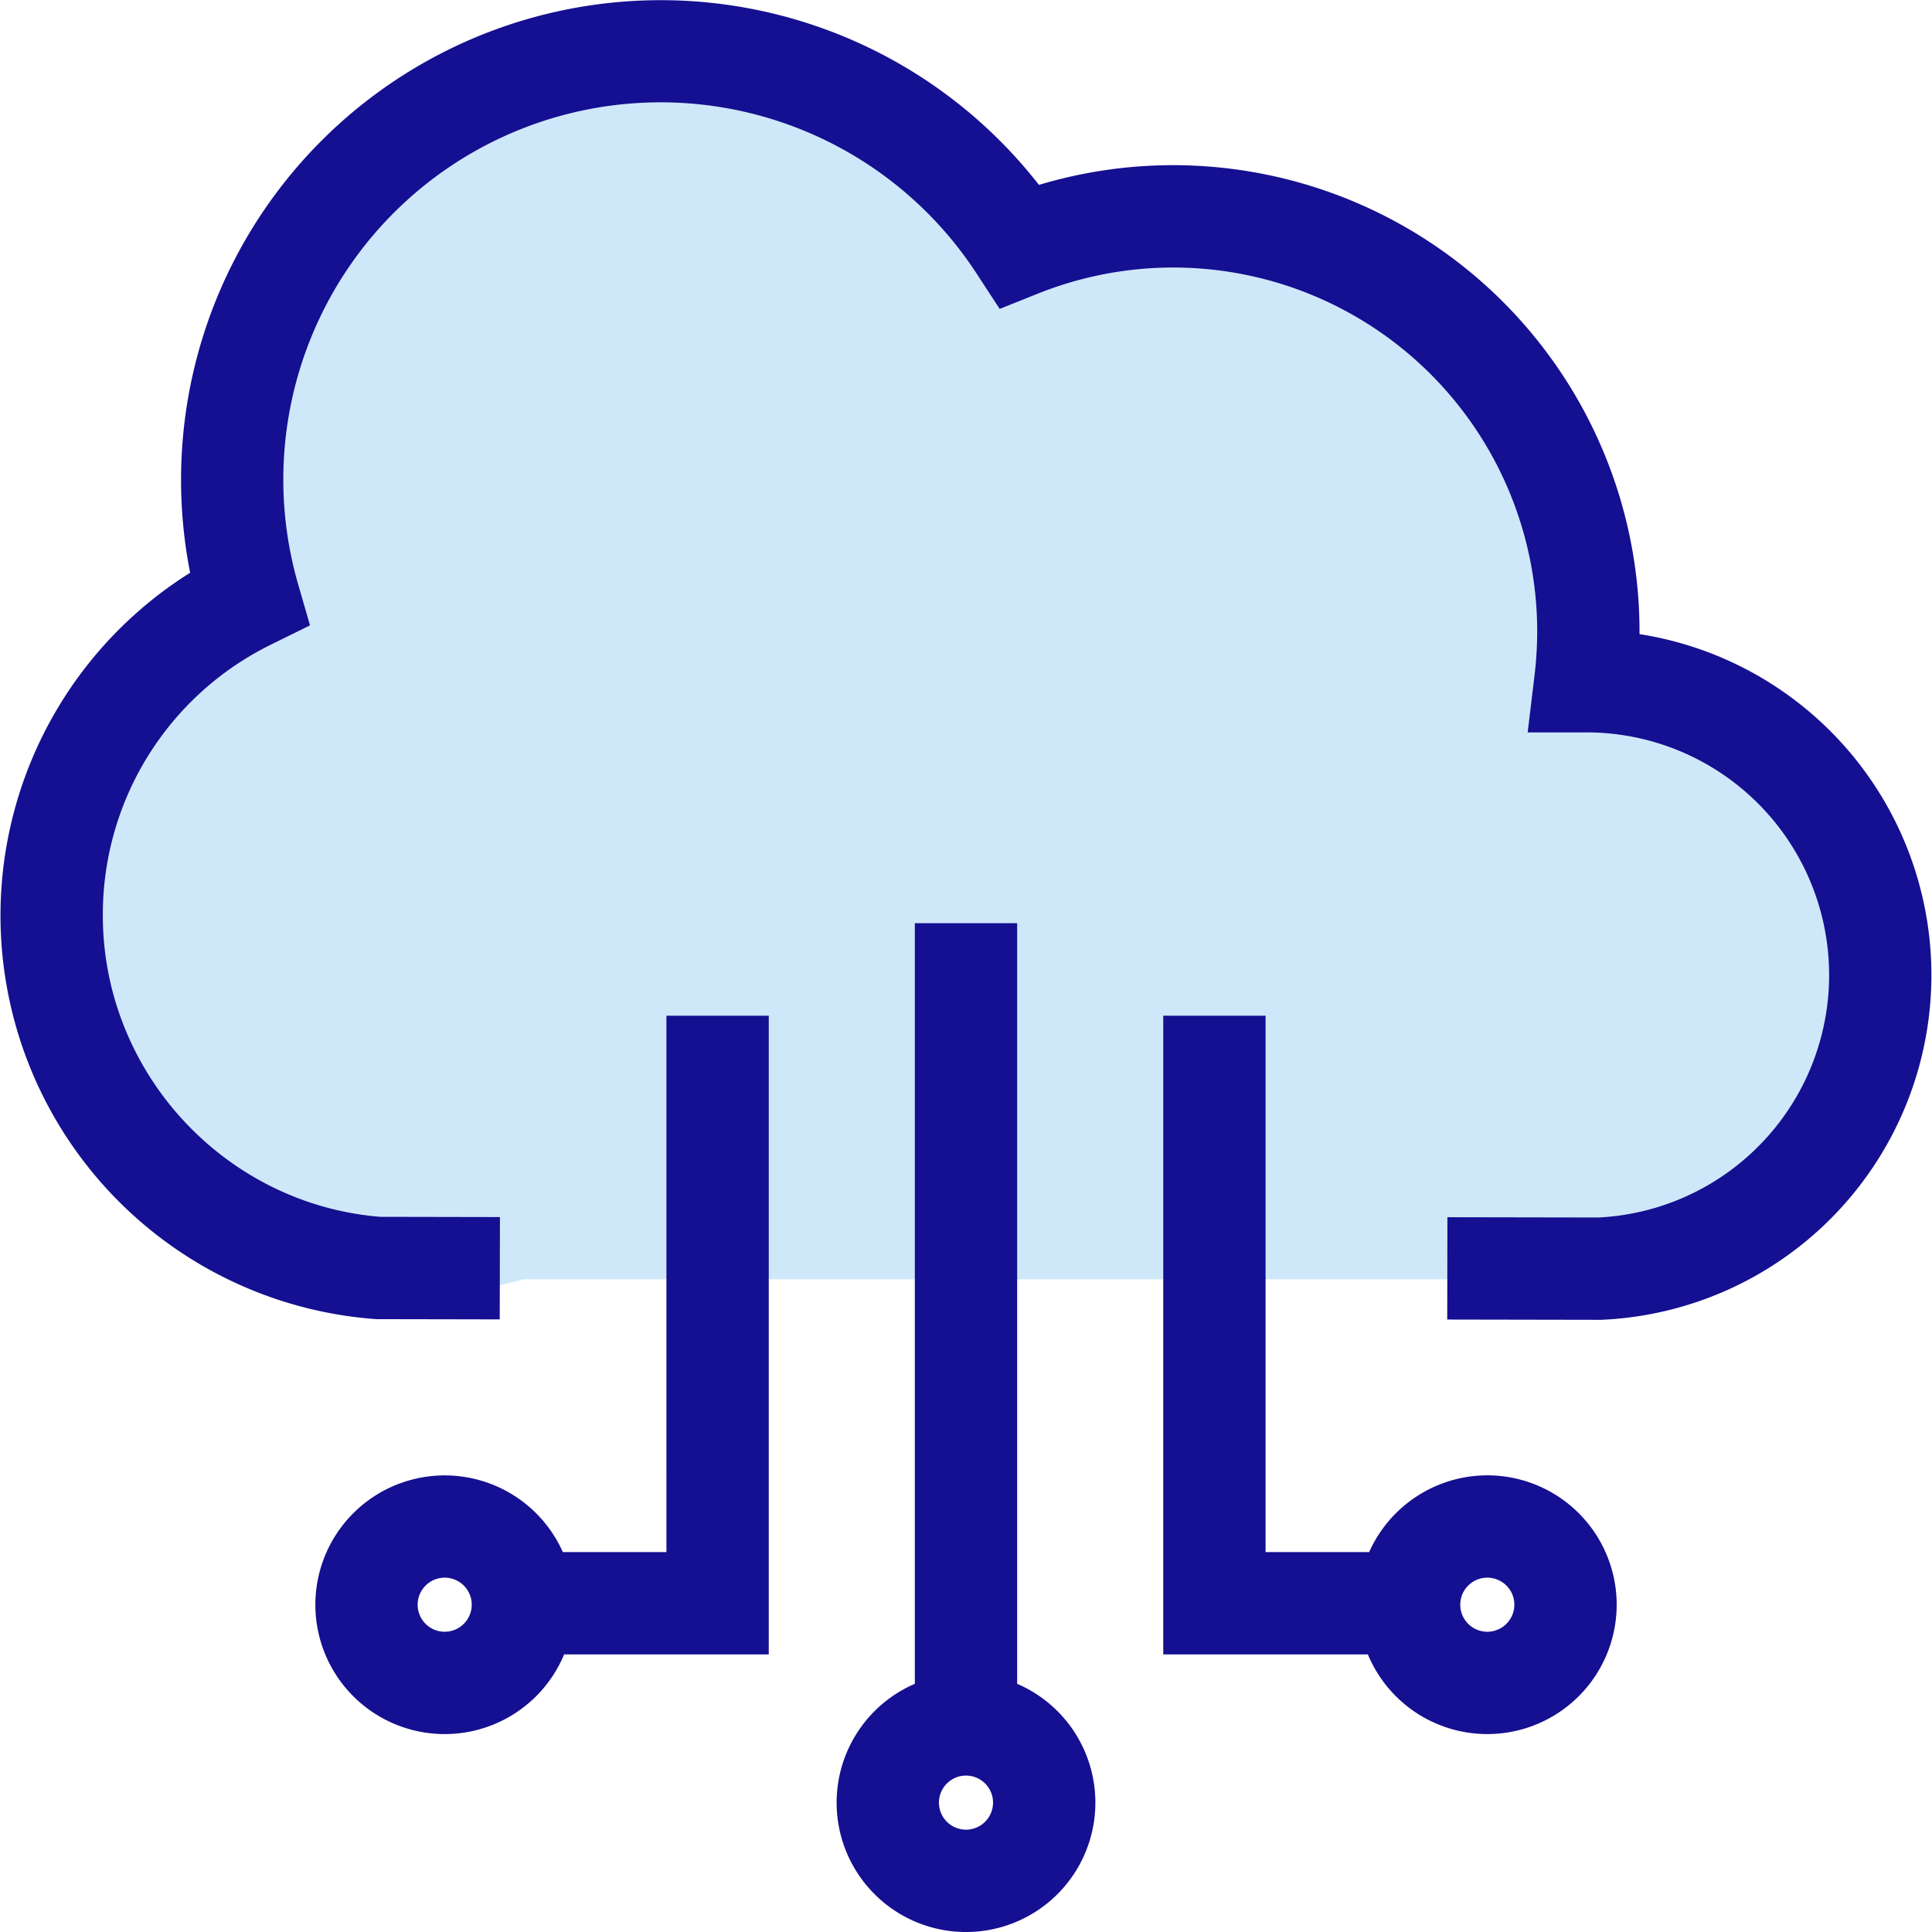
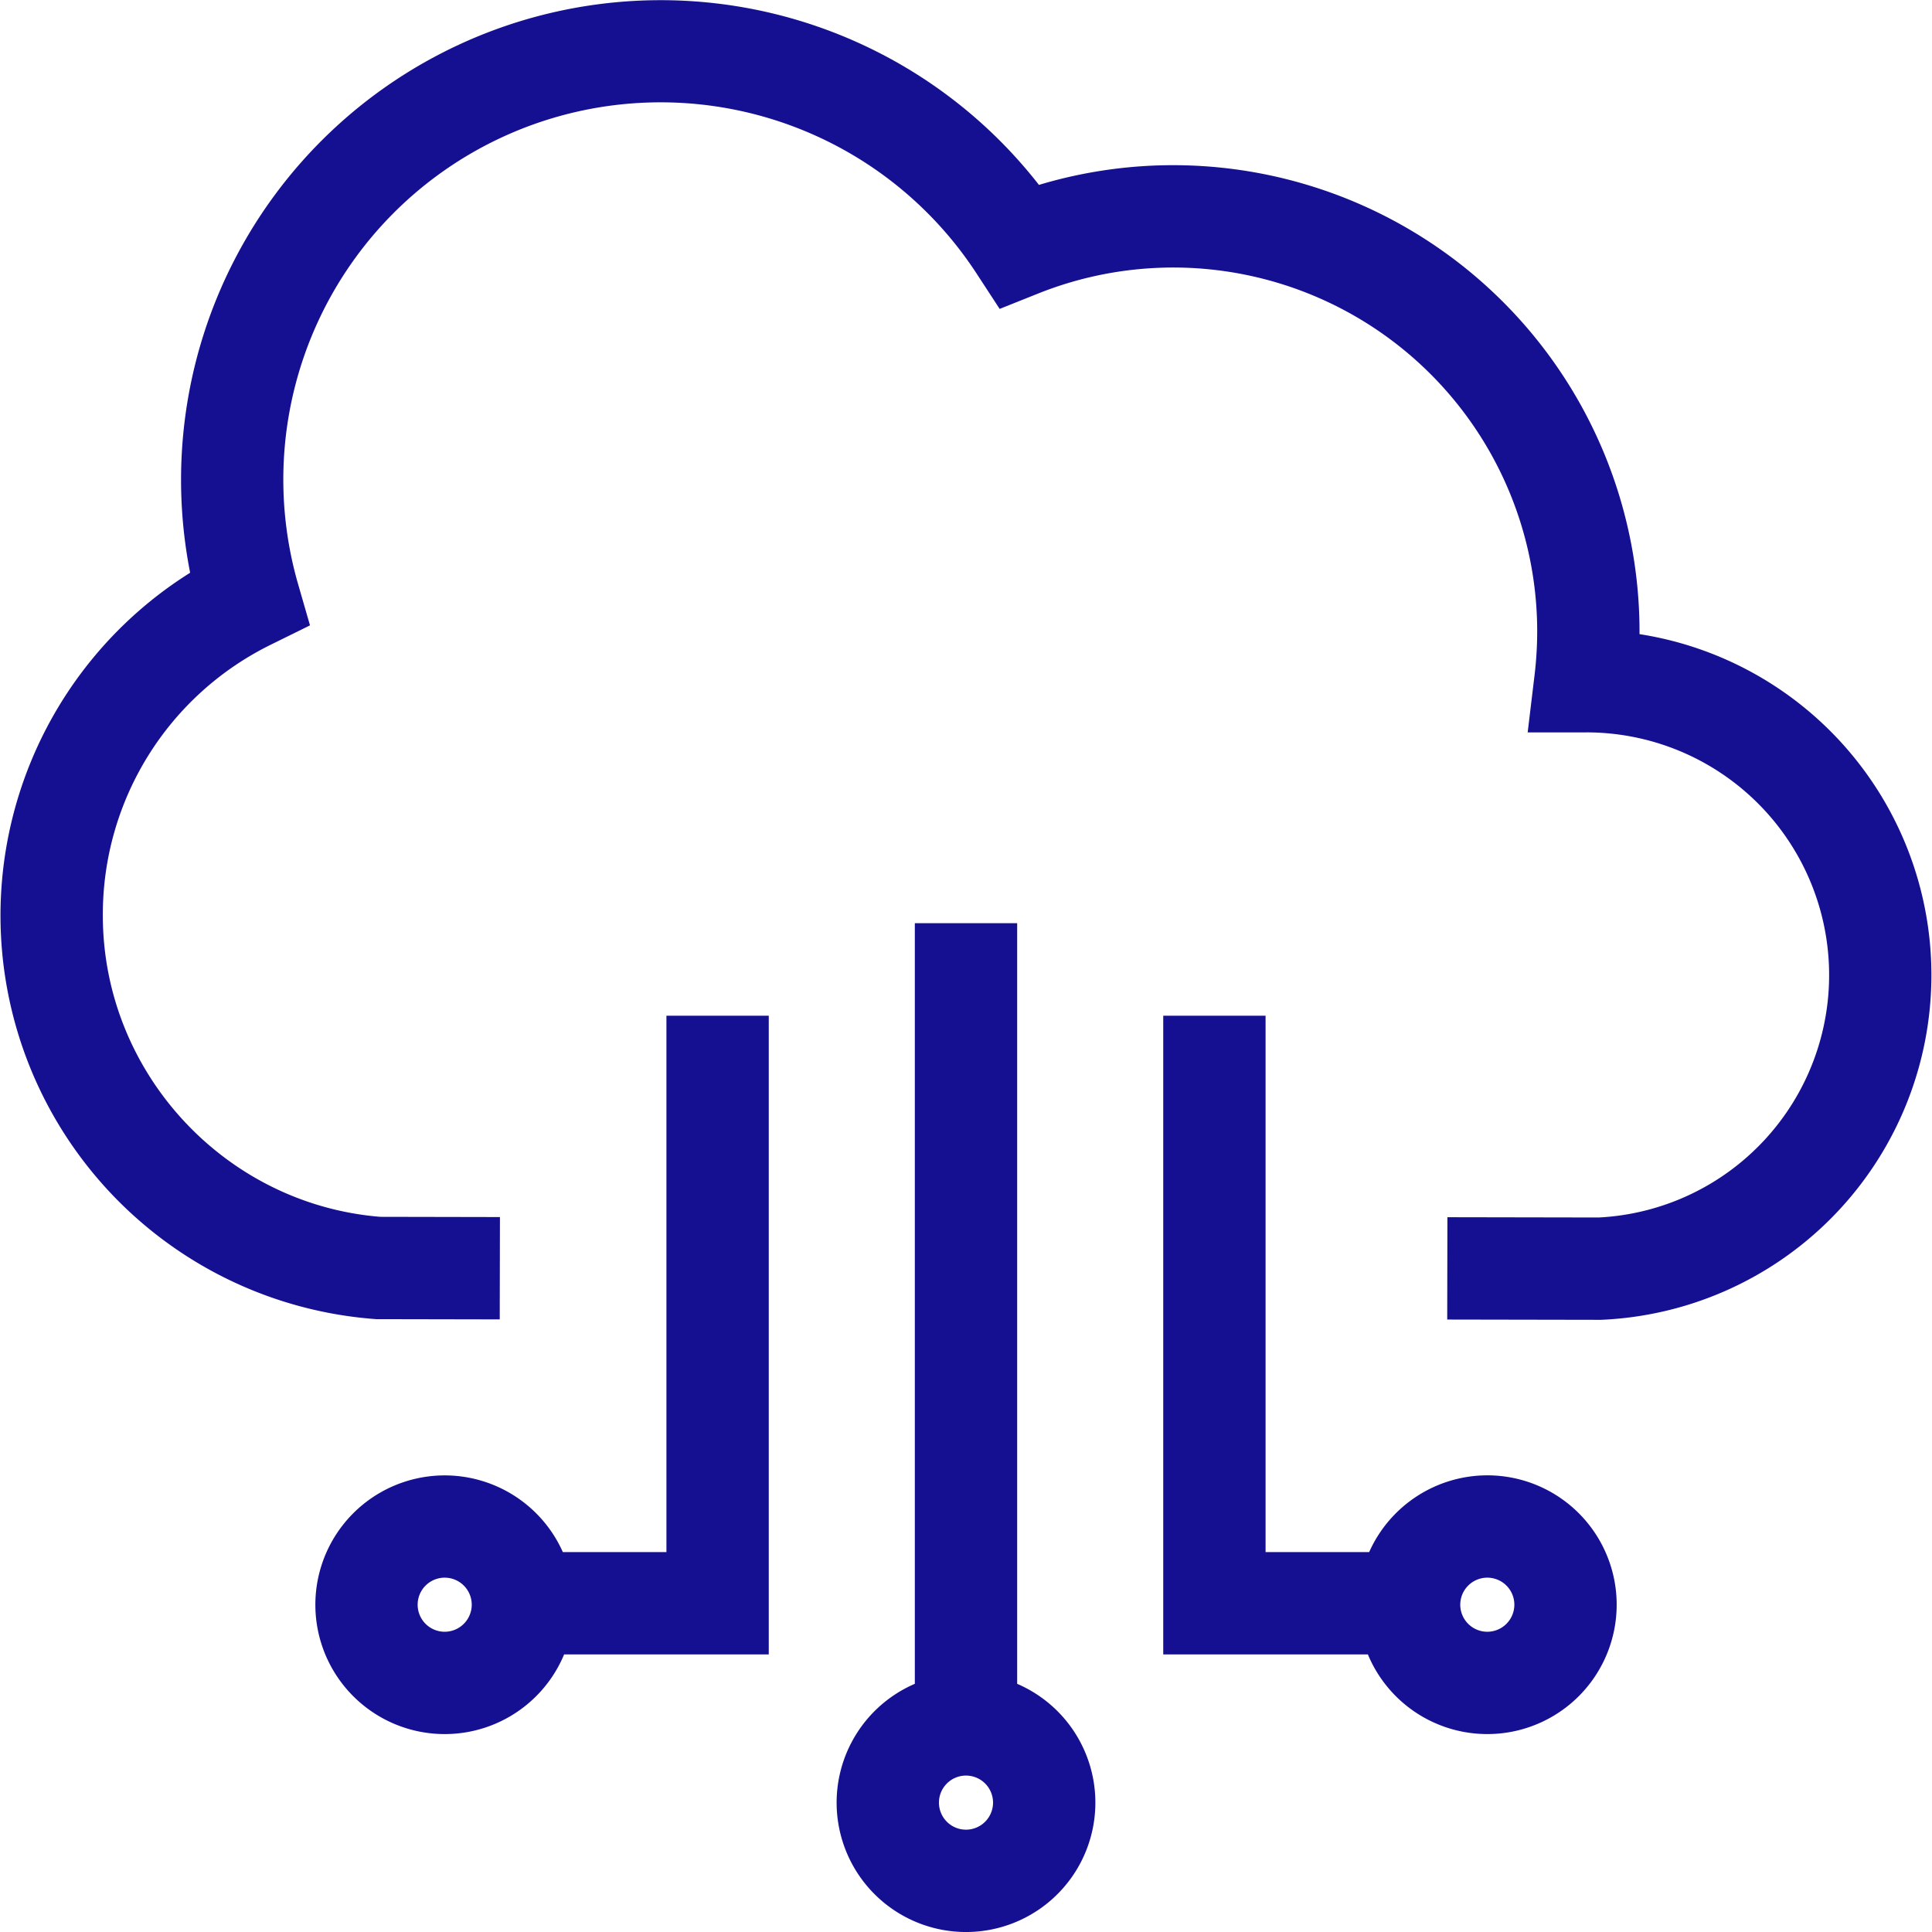
<svg xmlns="http://www.w3.org/2000/svg" id="Layer_1" viewBox="0 0 512 512" data-name="Layer 1">
-   <path d="m502.8 257.521a81.5 81.5 0 0 0 -81.5-81.5c-.6 0-1.2.033-1.8.046a108.24 108.24 0 0 0 -146.626-117.452 119.026 119.026 0 0 0 -213.785 95.262 101.525 101.525 0 0 0 79.5 185.144h288.211v-.205a81.489 81.489 0 0 0 76-81.295z" fill="#cee8fa" />
  <g fill="#150f91">
    <path d="m269.559 446.229v-201.581h-27.118v201.581a34.285 34.285 0 1 0 27.118 0zm-13.559 38.653a7.168 7.168 0 1 1 7.167-7.167 7.176 7.176 0 0 1 -7.167 7.167z" />
    <path d="m394.152 390.978a34.326 34.326 0 0 0 -31.309 20.341h-27.453v-142.138h-27.119v169.256h54.229a34.284 34.284 0 1 0 31.649-47.459zm0 41.453a7.167 7.167 0 1 1 7.167-7.167 7.175 7.175 0 0 1 -7.167 7.167z" />
    <path d="m176.61 411.319h-27.453a34.276 34.276 0 1 0 .34 27.118h54.232v-169.256h-27.119zm-58.762 21.112a7.167 7.167 0 1 1 7.167-7.167 7.175 7.175 0 0 1 -7.167 7.167z" />
    <path d="m434.49 168.048q0-.378 0-.756a123.6 123.6 0 0 0 -159.158-118.292 127.109 127.109 0 0 0 -224.942 102.782 107.233 107.233 0 0 0 48.824 197.768l.494.037 32.726.064.053-27.118-31.714-.062c-41.265-3.354-73.522-38.331-73.522-79.839a79.671 79.671 0 0 1 44.725-71.885l10.174-5.019-3.144-10.9a99.976 99.976 0 0 1 179.843-82.271l6.071 9.306 10.317-4.122a96.451 96.451 0 0 1 132.136 89.551 97.849 97.849 0 0 1 -.7 11.625l-1.825 15.177h15.287c.152 0 .3 0 .455-.007a64.322 64.322 0 0 1 3.087 128.561l-40.1-.073-.049 27.118 40.429.074h.318l.318-.015a91.444 91.444 0 0 0 9.892-181.7z" />
  </g>
</svg>